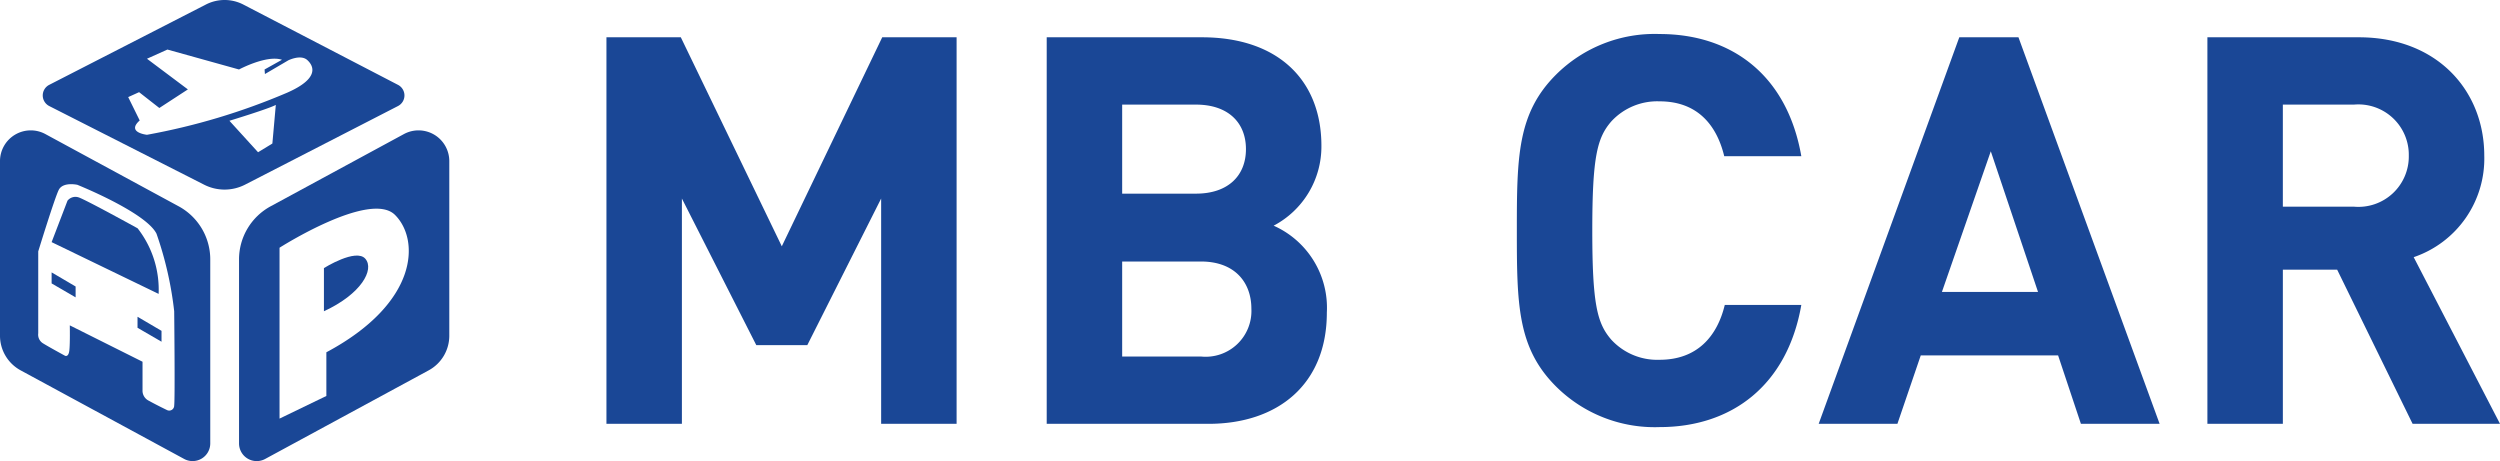
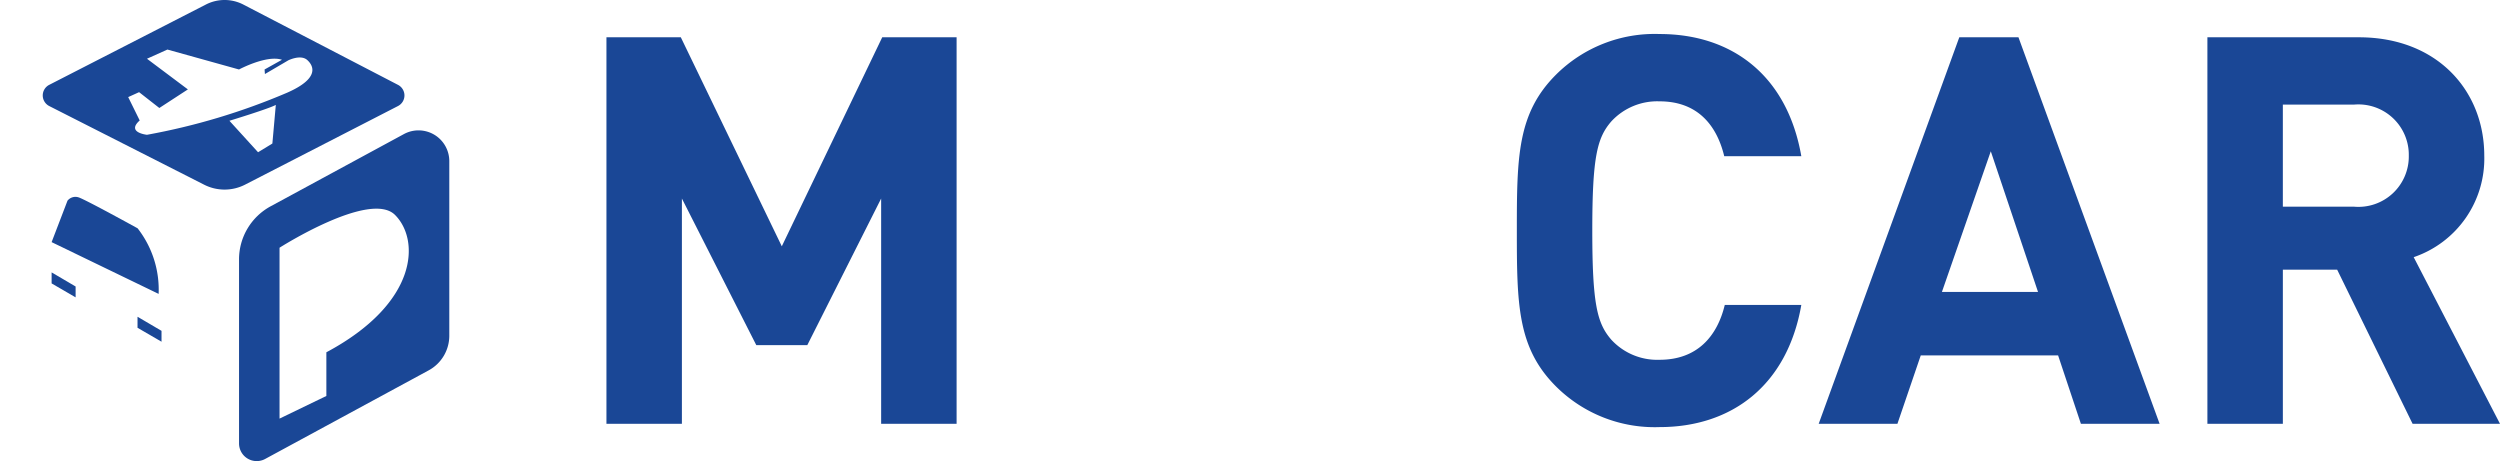
<svg xmlns="http://www.w3.org/2000/svg" id="b4467890-7e2d-4c1c-9c5a-d6c3b288416b" data-name="Layer 1" viewBox="0 0 179.931 33.189">
  <defs>
    <style>.bcbfa437-e8b8-449d-8cc0-1b2b0b71eb03{fill:#1a4796;}</style>
  </defs>
  <title>MBCar-logo</title>
  <path class="bcbfa437-e8b8-449d-8cc0-1b2b0b71eb03" d="M63.418,30.504V14.289L58.104,24.839H54.431L49.078,14.289V30.504H43.647v-27.82h5.353l7.268,15.043L63.496,2.684h5.353v27.82Z" />
-   <path class="bcbfa437-e8b8-449d-8cc0-1b2b0b71eb03" d="M86.978,30.504H75.334v-27.82H86.509c5.431,0,8.596,3.048,8.596,7.815a6.433,6.433,0,0,1-3.438,5.744A6.464,6.464,0,0,1,95.496,22.494C95.496,27.691,91.94,30.504,86.978,30.504Zm-.899-22.975H80.765v6.408h5.314c2.305,0,3.595-1.289,3.595-3.204S88.385,7.529,86.079,7.529ZM86.431,18.821H80.765v6.838H86.431a3.294,3.294,0,0,0,3.634-3.438C90.065,20.345,88.893,18.821,86.431,18.821Z" />
  <path class="bcbfa437-e8b8-449d-8cc0-1b2b0b71eb03" d="M119.447,30.739a10.06,10.06,0,0,1-7.463-2.931c-2.774-2.774-2.813-5.9-2.813-11.214s.039-8.44,2.813-11.214a10.06,10.06,0,0,1,7.463-2.931c5.197,0,9.182,2.97,10.198,8.791h-5.548c-.547-2.266-1.954-3.946-4.65-3.946a4.491,4.491,0,0,0-3.478,1.446c-1.016,1.172-1.368,2.54-1.368,7.854s.352,6.682,1.368,7.854a4.49,4.49,0,0,0,3.478,1.446c2.696,0,4.142-1.68,4.689-3.946h5.509C128.629,27.769,124.605,30.739,119.447,30.739Z" />
  <path class="bcbfa437-e8b8-449d-8cc0-1b2b0b71eb03" d="M149.768,30.504l-1.641-4.923h-9.886L136.561,30.504h-5.666l10.12-27.82h4.259l10.159,27.82Zm-6.486-19.615L139.765,21.01H146.681Z" />
  <path class="bcbfa437-e8b8-449d-8cc0-1b2b0b71eb03" d="M173.641,30.504l-5.431-11.097h-3.907V30.504h-5.431v-27.82h10.901c5.666,0,9.026,3.868,9.026,8.518a7.491,7.491,0,0,1-5.08,7.307l6.213,11.995Zm-4.22-22.975h-5.119v7.346h5.119a3.627,3.627,0,0,0,3.946-3.673A3.627,3.627,0,0,0,169.421,7.529Z" />
  <polygon class="bcbfa437-e8b8-449d-8cc0-1b2b0b71eb03" points="9.898 23.591 11.625 24.594 11.625 23.812 9.898 22.798 9.898 23.591" />
-   <path class="bcbfa437-e8b8-449d-8cc0-1b2b0b71eb03" d="M12.857,14.847,3.269,9.651A2.214,2.214,0,0,0,0,11.598V24.162a2.835,2.835,0,0,0,1.484,2.492l11.771,6.378a1.272,1.272,0,0,0,1.878-1.118V18.668A4.346,4.346,0,0,0,12.857,14.847Zm-.32,14.338a.358.358,0,0,1-.503.335s-.771-.369-1.307-.67a.804.804,0,0,1-.469-.771V26.035l-5.235-2.618s.027,1.281-.032,1.801-.312.386-.312.386S3.477,24.951,3.077,24.699a.731.731,0,0,1-.325-.708v-5.898S3.925,14.273,4.227,13.67s1.34-.369,1.34-.369,4.926,1.977,5.697,3.519a25.542,25.542,0,0,1,1.273,5.582S12.604,28.682,12.537,29.185Z" />
  <path class="bcbfa437-e8b8-449d-8cc0-1b2b0b71eb03" d="M9.904,16.432s-3.74-2.063-4.245-2.226a.732.732,0,0,0-.801.237l-1.121,2.926-.022.057L11.417,21.152A7.176,7.176,0,0,0,9.904,16.432Z" />
  <polygon class="bcbfa437-e8b8-449d-8cc0-1b2b0b71eb03" points="3.715 20.398 5.442 21.402 5.442 20.62 3.715 19.605 3.715 20.398" />
  <path class="bcbfa437-e8b8-449d-8cc0-1b2b0b71eb03" d="M29.068,9.651l-9.588,5.196A4.346,4.346,0,0,0,17.204,18.668V31.915a1.272,1.272,0,0,0,1.878,1.118l11.771-6.378a2.835,2.835,0,0,0,1.484-2.492V11.598A2.214,2.214,0,0,0,29.068,9.651Zm-5.579,15.703v3.145L20.119,30.128V17.829s6.515-4.156,8.312-2.359S30.116,21.816,23.489,25.355Z" />
-   <path class="bcbfa437-e8b8-449d-8cc0-1b2b0b71eb03" d="M23.314,19.295v3.106c2.687-1.238,3.652-3.001,2.98-3.778S23.314,19.295,23.314,19.295Z" />
  <path class="bcbfa437-e8b8-449d-8cc0-1b2b0b71eb03" d="M28.644,7.632a.857.857,0,0,0,.003-1.523L17.517.33A2.938,2.938,0,0,0,14.823.324L3.542,6.107a.857.857,0,0,0,.003,1.526l11.15,5.661a3.242,3.242,0,0,0,2.95-.008ZM10.578,9.701s-1.509-.157-.523-1.031L9.226,6.988l.785-.355,1.457,1.139,2.054-1.337L10.578,4.228l1.472-.662L17.202,5.001s1.987-1.067,3.091-.699L19.042,5.001l.025.328,1.681-.986s.897-.448,1.367-.022.897,1.323-1.457,2.354A47.011,47.011,0,0,1,10.578,9.701Zm9.273-2.152-.247,2.78-1.031.628L16.512,8.692S19.381,7.818,19.852,7.549Z" />
</svg>